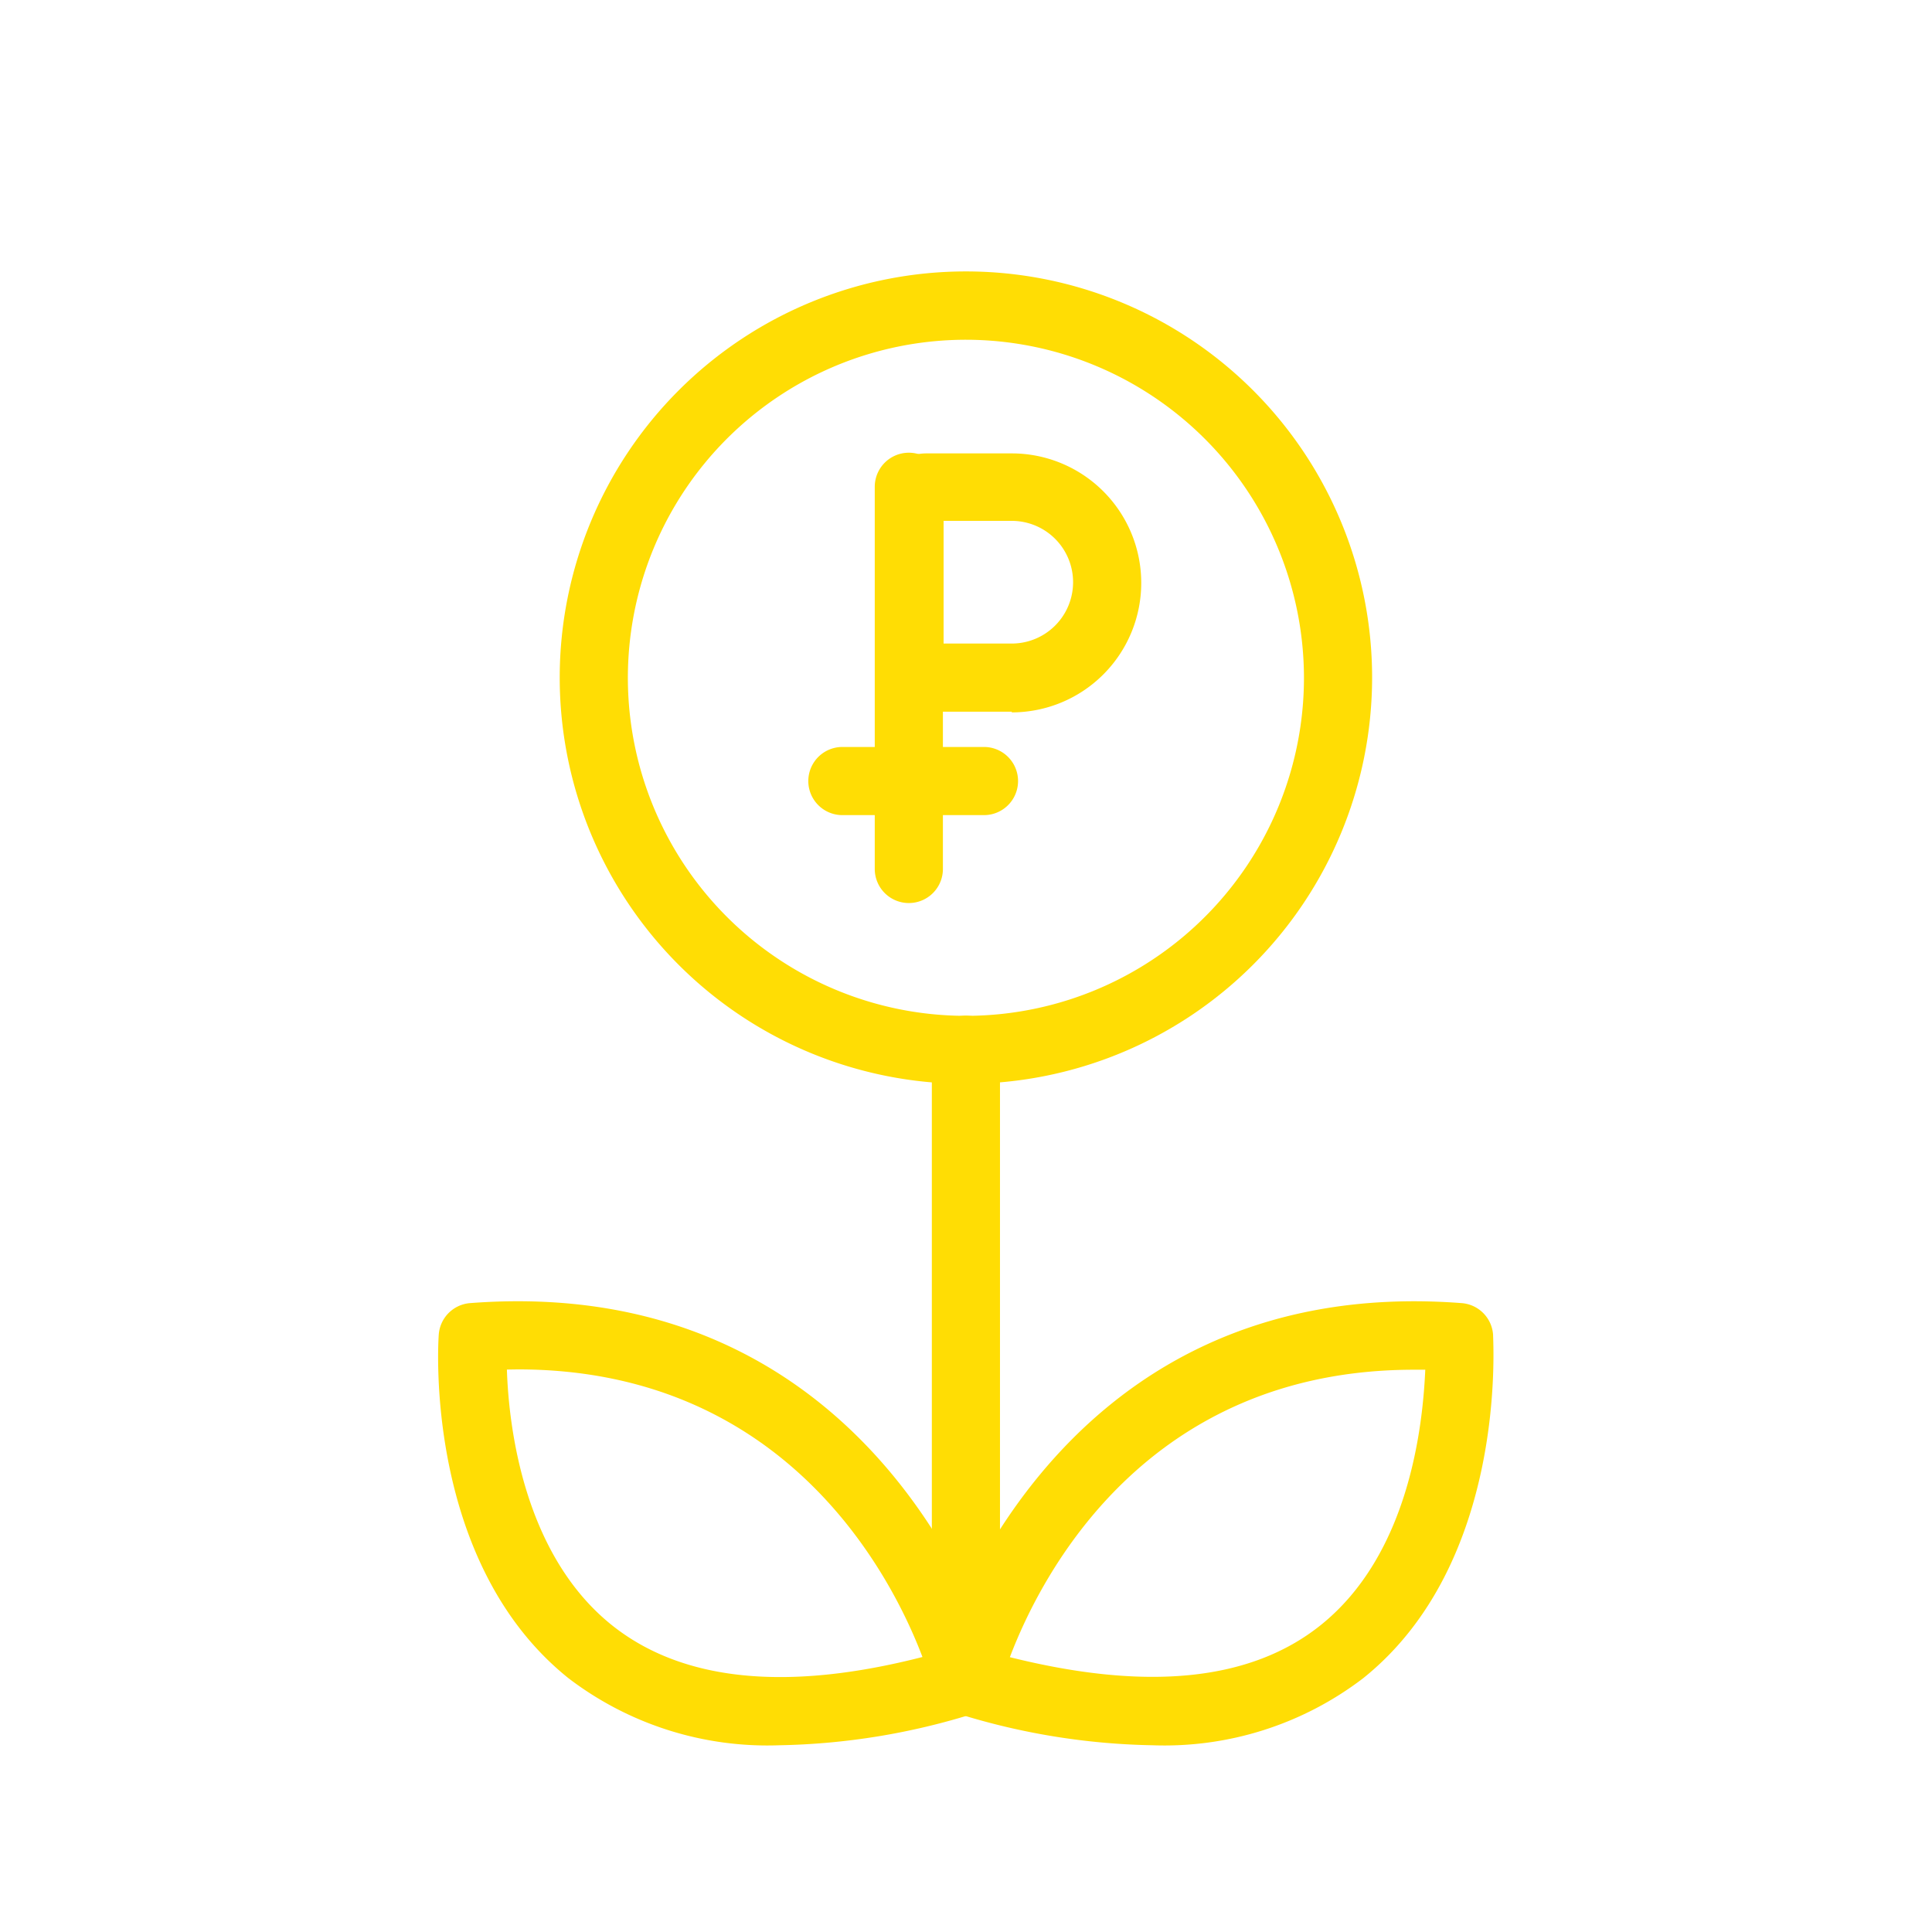
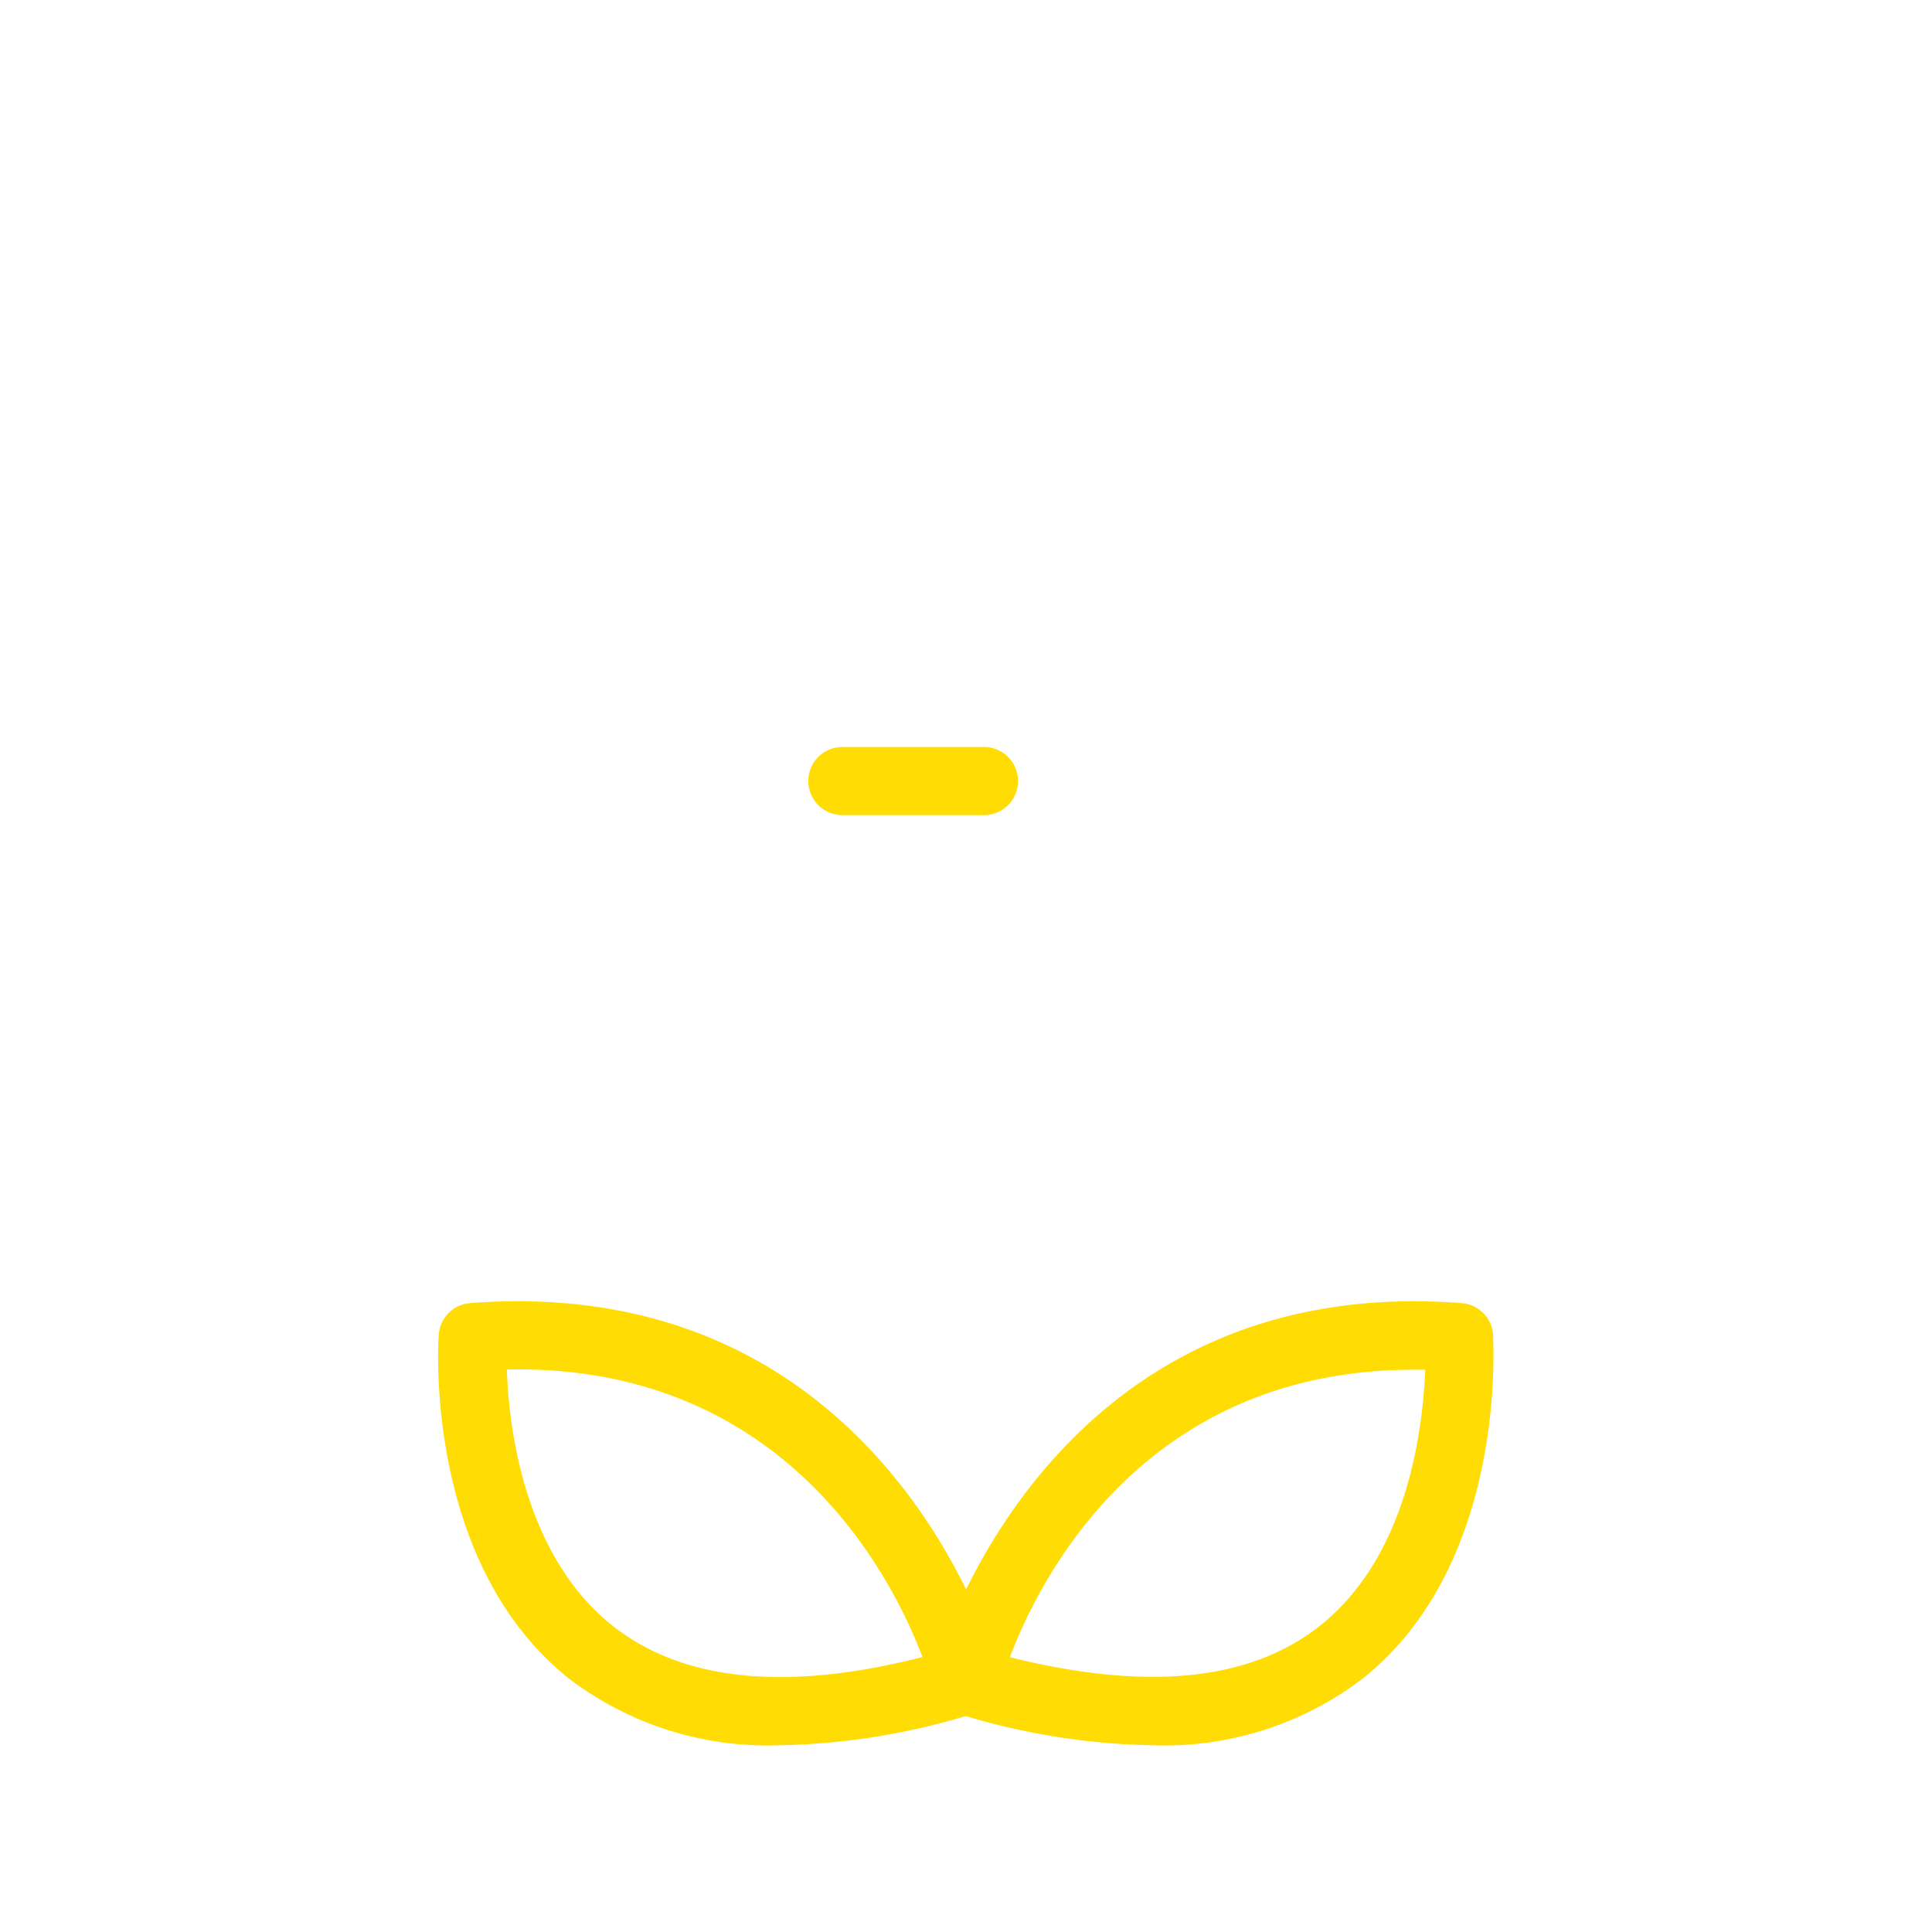
<svg xmlns="http://www.w3.org/2000/svg" id="Layer_1" data-name="Layer 1" viewBox="0 0 113.39 113.39">
  <defs>
    <style>.cls-1{fill:#ffdd04;}</style>
  </defs>
-   <path class="cls-1" d="M56.69,63.61A23.84,23.84,0,1,1,80.53,39.77,23.86,23.86,0,0,1,56.69,63.61Zm0-43.67A19.84,19.84,0,1,0,76.53,39.77,19.86,19.86,0,0,0,56.69,19.94Z" />
-   <path class="cls-1" d="M53.34,53a2,2,0,0,1-2-2V28.57a2,2,0,1,1,4,0V51A2,2,0,0,1,53.34,53Z" />
-   <path class="cls-1" d="M59.38,41.77h-5a3,3,0,0,1-3-3V29.61a3,3,0,0,1,3-3h5a7.6,7.6,0,1,1,0,15.2Zm-4-4h4a3.6,3.6,0,0,0,0-7.2h-4Z" />
  <path class="cls-1" d="M57.75,47.84H49.44a2,2,0,0,1,0-4h8.31a2,2,0,0,1,0,4Z" />
-   <path class="cls-1" d="M56.69,98.73a2,2,0,0,1-2-2V61.61a2,2,0,0,1,4,0V96.73A2,2,0,0,1,56.69,98.73Z" />
  <path class="cls-1" d="M67.63,102.43a40.49,40.49,0,0,1-11.49-1.88,2,2,0,0,1-1.36-2.42c.06-.23,6.36-23.53,31-21.65a2,2,0,0,1,1.85,1.86c0,.54.83,13.39-7.63,20.16A19.2,19.2,0,0,1,67.63,102.43Zm-8.36-5.17c8,2,14.11,1.42,18.23-1.87,5.18-4.14,6-11.61,6.15-15H83C67.23,80.38,61.08,92.49,59.27,97.26Z" />
  <path class="cls-1" d="M45.75,102.43A19.24,19.24,0,0,1,33.37,98.5c-8.46-6.77-7.66-19.62-7.62-20.16a2,2,0,0,1,1.84-1.86c24.66-1.89,31,21.41,31,21.65a2,2,0,0,1-1.37,2.42A40.43,40.43,0,0,1,45.75,102.43Zm-16-22.05c.11,3.4,1,10.87,6.16,15,4.12,3.29,10.24,3.92,18.23,1.87-1.81-4.77-8-16.88-23.75-16.88Z" />
</svg>